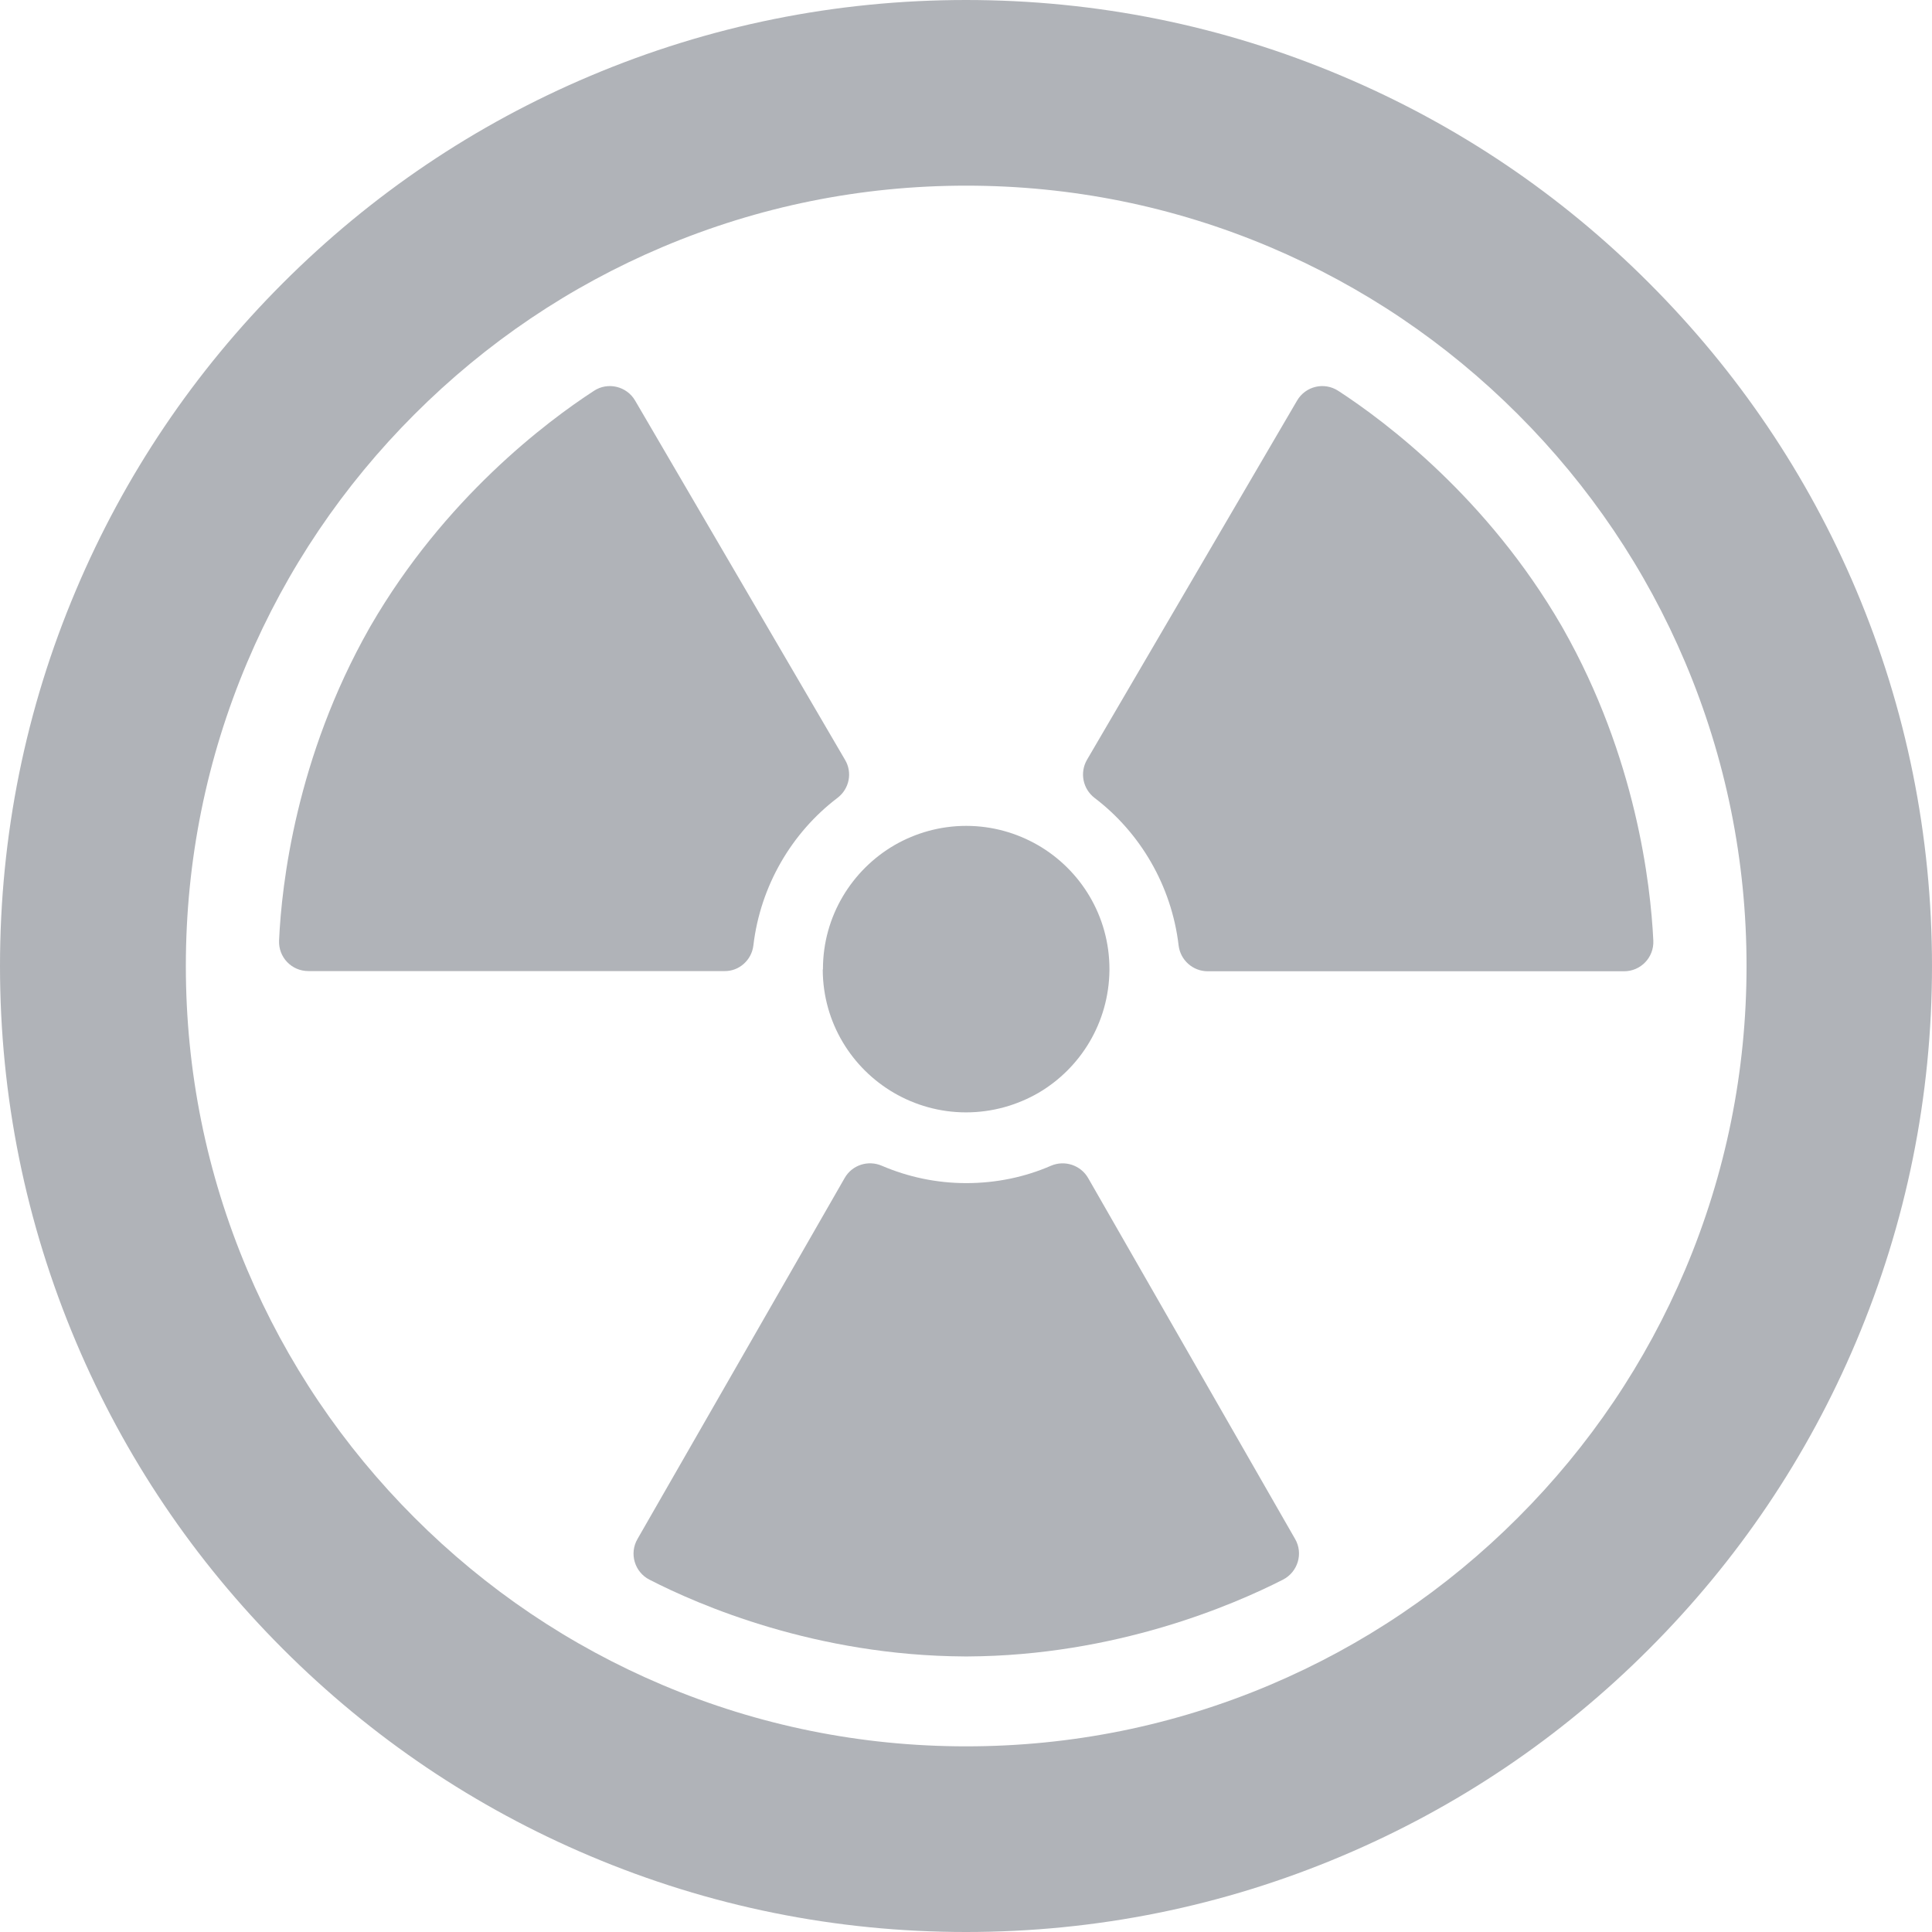
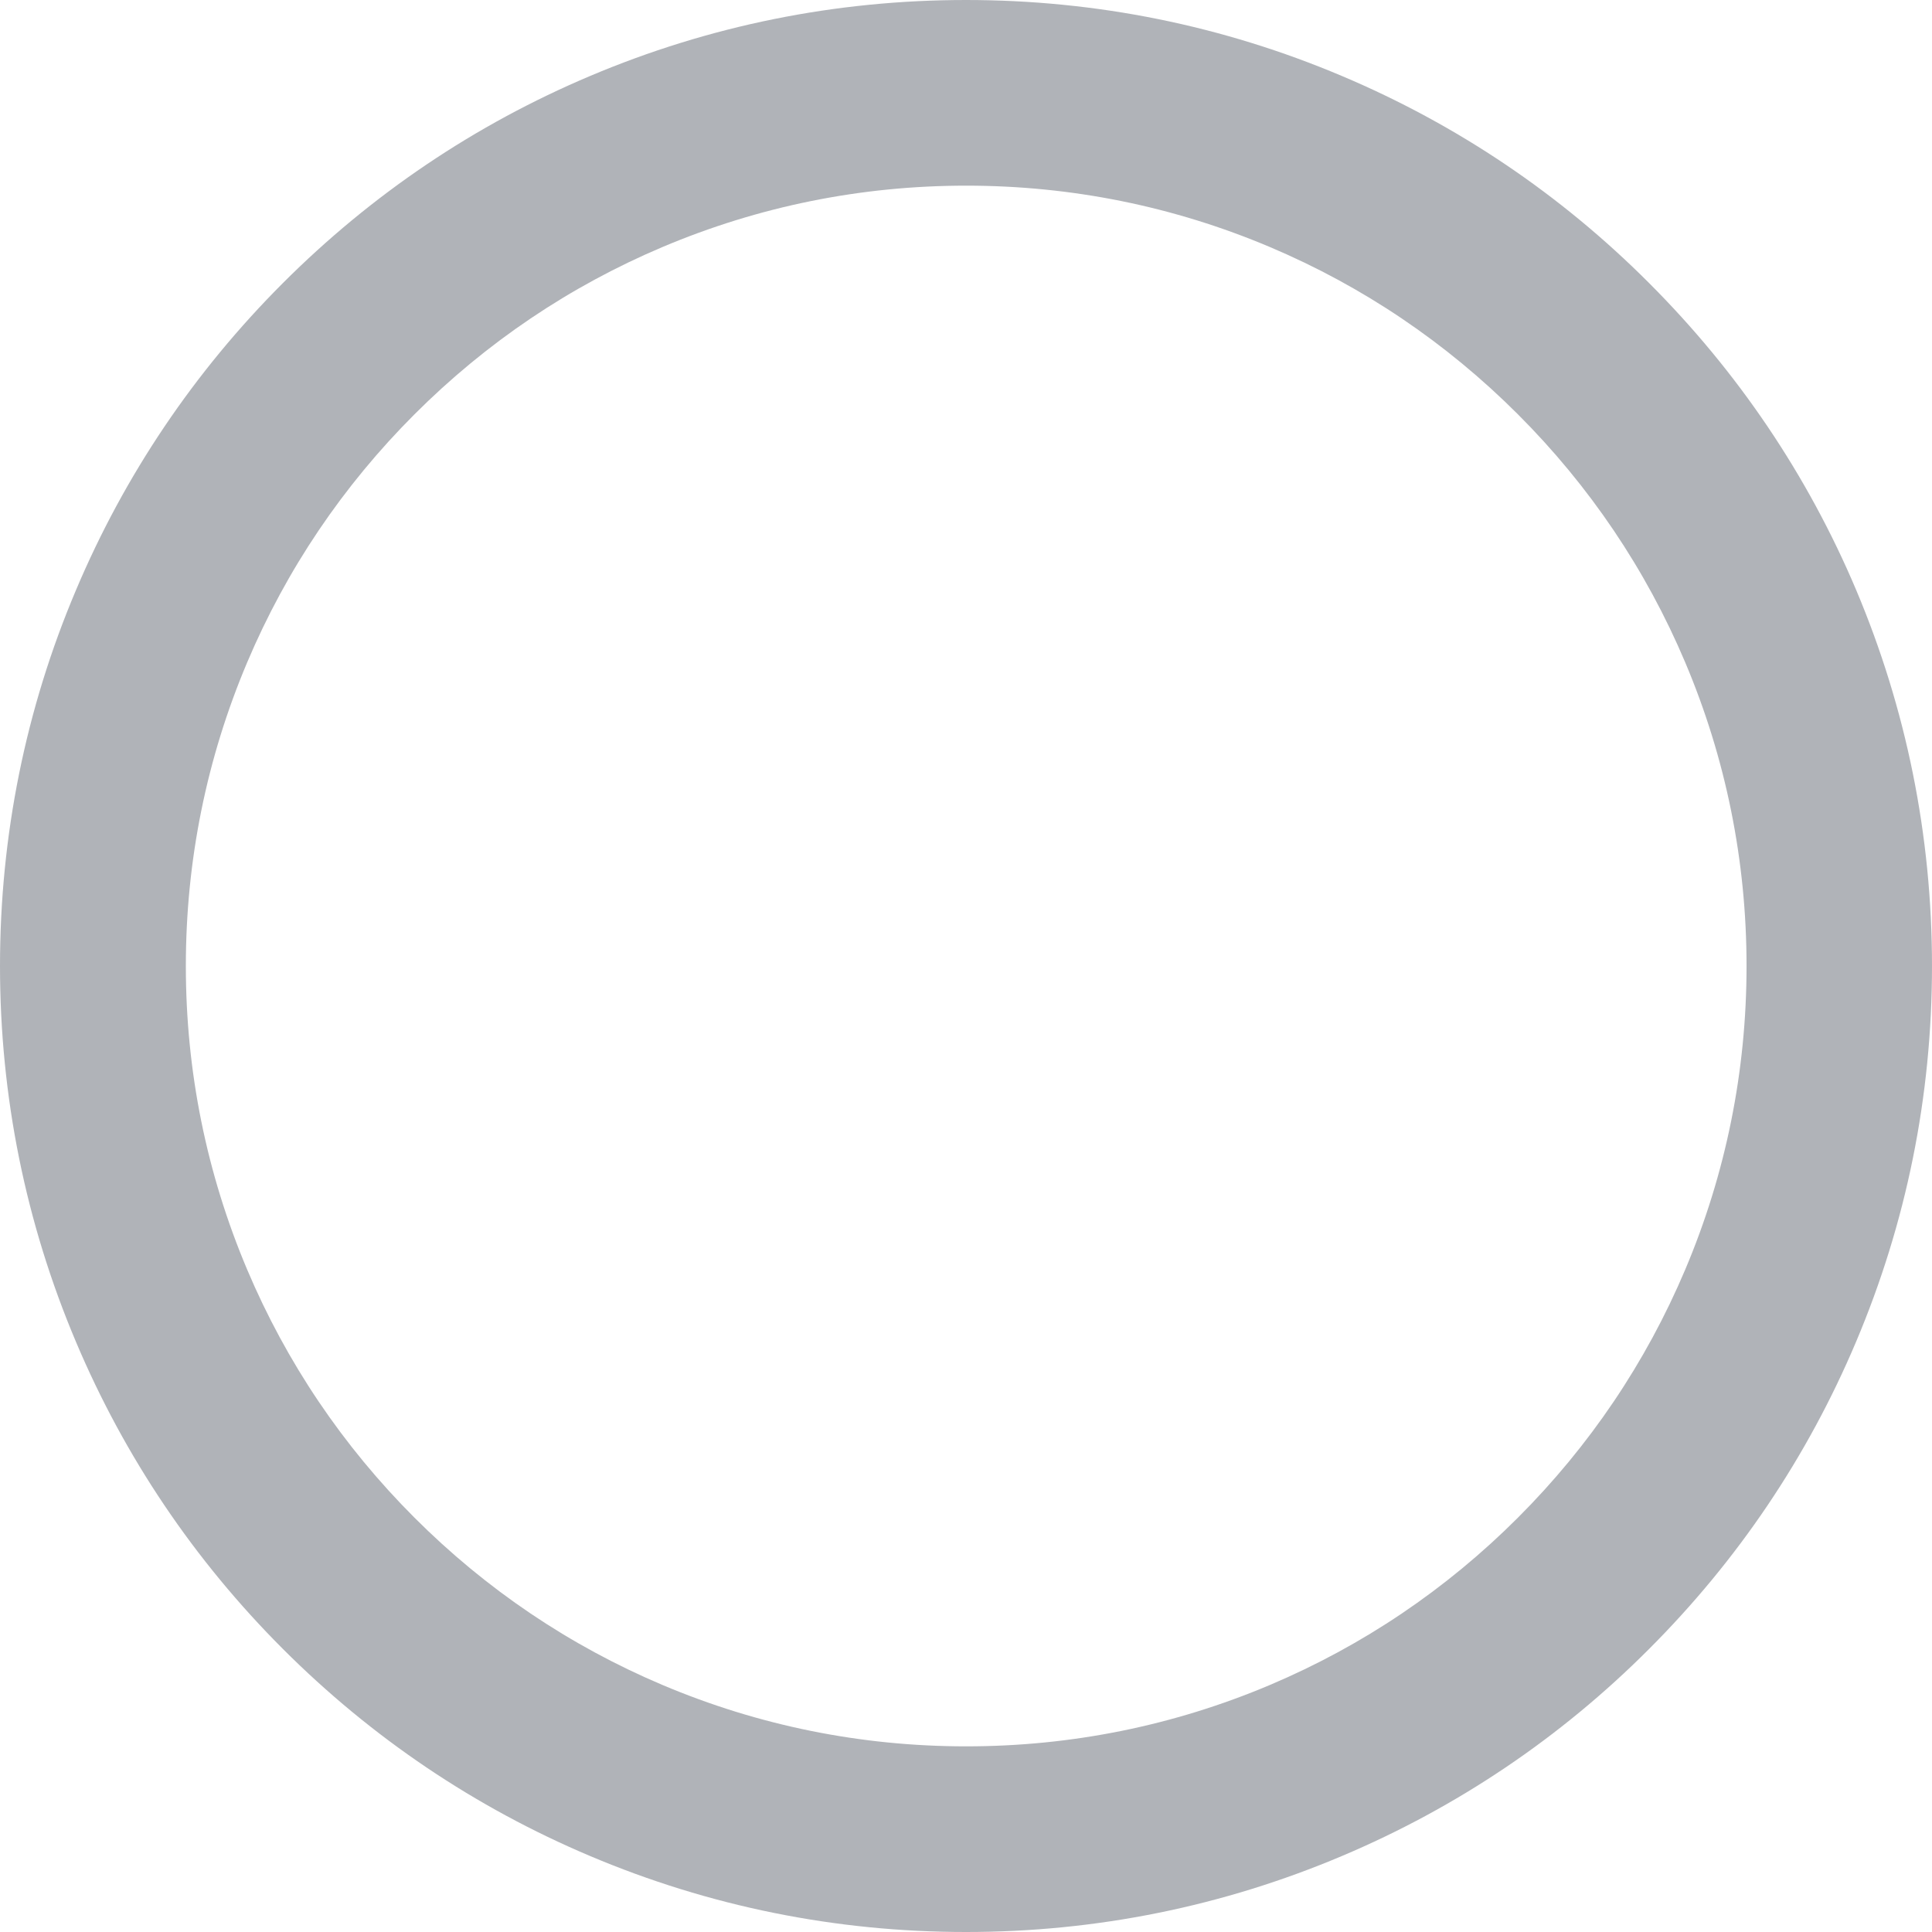
<svg xmlns="http://www.w3.org/2000/svg" version="1.1" width="512" height="512" x="0" y="0" viewBox="0 0 988.6 988.6" style="enable-background:new 0 0 512 512" xml:space="preserve" class="">
  <g>
-     <path d="M556.8 602.8c-3.8-6.6-12-9.3-19-6.3-13.3 5.8-28 8.899-43.399 8.899-15.301 0-29.9-3.199-43.2-8.899-7-3-15.2-.4-19 6.3l-106 184.7c-4.3 7.399-1.5 16.899 6.1 20.8 25.7 13.2 85.3 38.9 161.2 39.3h1.799c75.3-.399 135.3-26.1 161.2-39.3 7.6-3.9 10.5-13.4 6.2-20.8L556.8 602.8zM385.5 483.8c3.6-30.6 19.7-57.8 43-75.5 6.1-4.6 7.8-13 3.9-19.5L325 205c-4.3-7.4-14-9.7-21.1-5-24.3 15.8-76.4 55-114.2 120.2-.3.5-.3.5-.4.7-.1.2-.4.7-.4.7-37.3 65.9-44.8 130.7-46.1 159.601-.4 8.6 6.4 15.699 15 15.699h213c7.4.1 13.8-5.6 14.7-13.1zM799.8 321.6s-.3-.5-.399-.7c-.101-.2-.101-.2-.4-.7C761.2 255 709.1 215.8 684.8 200c-7.2-4.7-16.8-2.4-21.1 5L556.2 388.8c-3.8 6.6-2.101 14.9 3.899 19.5 23.301 17.7 39.4 44.9 43 75.5C604 491.3 610.4 497 618 497h213c8.6 0 15.4-7.101 15-15.7-1.4-28.901-8.8-93.7-46.2-159.7zM421 496.5c.2 26.8 14.8 50.1 36.4 62.7 10.8 6.3 23.5 10 36.899 10 13.5 0 26.2-3.7 37.101-10 21.5-12.601 36-35.9 36.3-62.7v-.601c0-27.199-14.8-50.899-36.7-63.5-10.8-6.199-23.3-9.8-36.6-9.8-13.301 0-25.801 3.601-36.601 9.8-21.899 12.7-36.7 36.4-36.7 63.5-.099.201-.099.401-.099.601z" fill="#b0b3b8" opacity="1" data-original="#000000" class="" />
    <path d="M843.8 144.8c-45.3-45.4-98.2-81-157.1-105.9C625.7 13.1 561 0 494.3 0S362.9 13.1 301.9 38.9C243 63.8 190.2 99.4 144.8 144.8c-45.4 45.4-81 98.2-105.9 157.1C13.1 362.8 0 427.6 0 494.3s13.1 131.4 38.9 192.4c24.9 58.9 60.5 111.699 105.9 157.1 45.4 45.4 98.2 81 157.101 105.9C362.9 975.5 427.6 988.6 494.3 988.6s131.4-13.1 192.4-38.899c58.899-24.9 111.8-60.5 157.1-105.9 45.4-45.4 81-98.2 105.9-157.1 25.8-61 38.899-125.7 38.899-192.4s-13.1-131.5-38.8-192.4C924.9 243 889.2 190.2 843.8 144.8zm18.5 504.9c-20.1 47.5-48.899 90.199-85.6 126.899s-79.4 65.5-126.9 85.601c-49.2 20.8-101.5 31.4-155.4 31.4-53.9 0-106.2-10.6-155.4-31.399-47.5-20.101-90.2-48.9-126.9-85.601-36.7-36.7-65.5-79.399-85.6-126.899-20.8-49.2-31.4-101.5-31.4-155.4s10.6-106.2 31.4-155.4c20.1-47.5 48.9-90.2 85.6-126.9 36.7-36.7 79.4-65.5 126.9-85.6C388.2 105.6 440.5 95 494.4 95c53.9 0 106.2 10.6 155.4 31.4 47.5 20.1 90.2 48.9 126.9 85.6 36.7 36.7 65.5 79.4 85.6 126.9 20.8 49.2 31.4 101.5 31.4 155.4s-10.6 106.2-31.4 155.4z" fill="#b0b3b8" opacity="1" data-original="#000000" class="" />
  </g>
</svg>